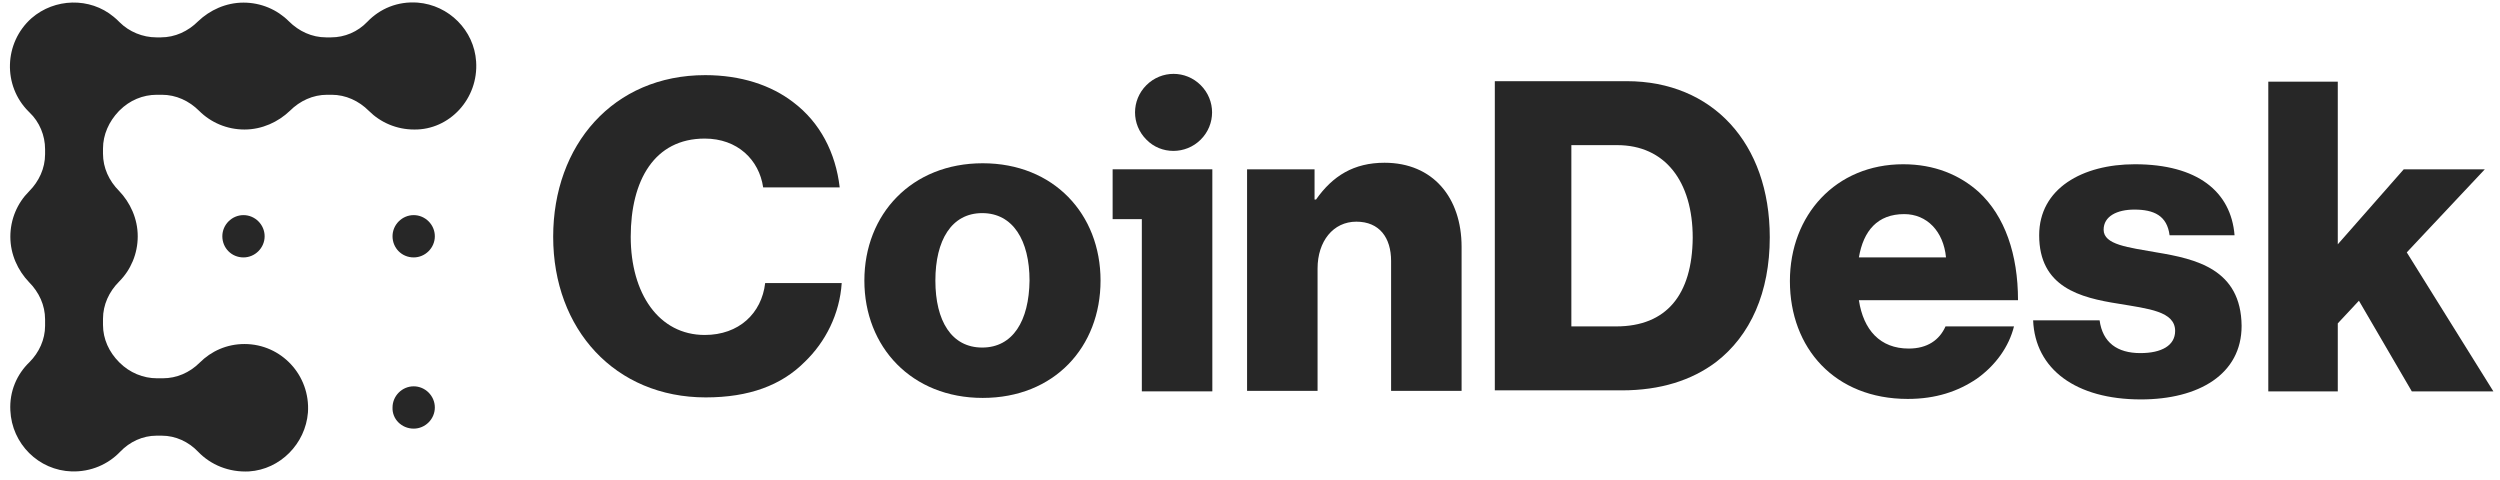
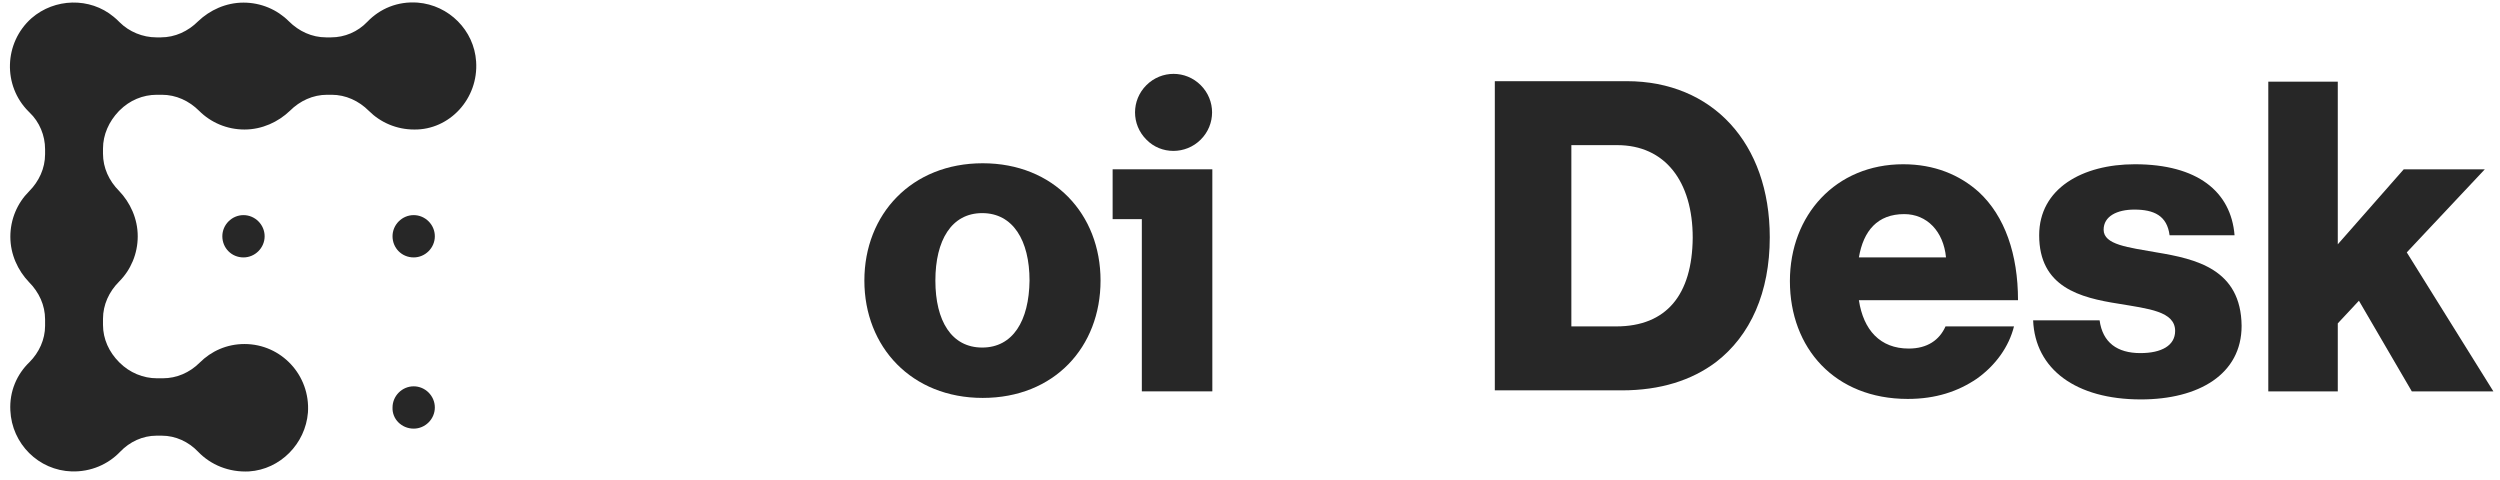
<svg xmlns="http://www.w3.org/2000/svg" width="151" height="29" viewBox="0 0 151 29" fill="none">
-   <path d="M42.566 20.232C39.799 20.232 38.096 17.738 38.096 14.301C38.096 10.895 39.525 8.37 42.566 8.37C44.544 8.37 45.851 9.648 46.095 11.32H50.718C50.474 9.222 49.532 7.397 47.919 6.18C46.581 5.146 44.756 4.538 42.597 4.538C37.031 4.538 33.412 8.765 33.412 14.301C33.412 19.897 37.153 24.003 42.627 24.003C45.243 24.003 47.19 23.273 48.589 21.874C49.866 20.658 50.718 18.954 50.839 17.099H46.216C46.003 18.924 44.635 20.232 42.566 20.232Z" fill="#272727" />
  <path d="M59.356 9.861C55.067 9.861 52.208 12.932 52.208 16.947C52.208 20.962 55.067 24.034 59.356 24.034C63.675 24.034 66.473 20.962 66.473 16.947C66.473 12.932 63.644 9.861 59.356 9.861ZM59.325 20.992C57.47 20.992 56.497 19.38 56.497 16.947C56.497 14.514 57.47 12.872 59.325 12.872C61.18 12.872 62.184 14.514 62.184 16.947C62.154 19.38 61.18 20.992 59.325 20.992Z" fill="#272727" />
  <path d="M72.525 8.431C73.438 7.519 73.438 6.059 72.525 5.146C71.613 4.234 70.153 4.234 69.24 5.146C68.328 6.059 68.328 7.519 69.24 8.431C70.122 9.343 71.613 9.343 72.525 8.431Z" fill="#272727" />
  <path d="M67.172 13.236H68.967V23.638H73.225V10.226H67.203V13.236H67.172Z" fill="#272727" />
-   <path d="M83.627 9.83C81.771 9.83 80.494 10.621 79.49 12.05H79.399V10.226H75.323V23.608H79.581V16.217C79.581 14.575 80.524 13.389 81.923 13.389C83.322 13.389 84.022 14.362 84.022 15.761V23.608H88.28V14.909C88.28 11.929 86.546 9.83 83.627 9.83Z" fill="#272727" />
  <path d="M98.256 4.903H90.287V23.578H97.952C100.294 23.578 102.18 22.969 103.64 21.874C105.738 20.262 106.894 17.647 106.894 14.331C106.894 8.644 103.427 4.903 98.256 4.903ZM97.617 19.715H94.91V8.766H97.678C100.568 8.766 102.24 10.955 102.24 14.362C102.21 17.799 100.659 19.715 97.617 19.715Z" fill="#272727" />
  <path d="M119.516 11.594C118.36 10.56 116.84 9.921 114.954 9.921C110.878 9.921 108.11 12.993 108.11 16.978C108.11 21.023 110.817 24.095 115.228 24.095C116.931 24.095 118.269 23.639 119.394 22.878C120.55 22.057 121.341 20.932 121.645 19.715H117.509C117.144 20.536 116.414 21.053 115.288 21.053C113.555 21.053 112.551 19.928 112.277 18.133H121.888C121.888 15.366 121.098 13.054 119.516 11.594ZM112.277 15.548C112.551 13.936 113.403 12.932 115.015 12.932C116.383 12.932 117.387 13.967 117.539 15.548H112.277Z" fill="#272727" />
  <path d="M130.252 15.244C128.549 14.94 127.059 14.788 127.059 13.875C127.059 13.054 127.88 12.659 128.914 12.659C130.1 12.659 130.891 13.024 131.043 14.21H134.967C134.754 11.564 132.716 9.921 128.945 9.921C125.781 9.921 123.166 11.381 123.166 14.21C123.166 17.343 125.629 17.981 127.971 18.346C129.766 18.65 131.378 18.802 131.378 19.989C131.378 20.871 130.557 21.327 129.279 21.327C127.88 21.327 126.998 20.688 126.816 19.35H122.801C122.922 22.3 125.386 24.125 129.31 24.125C132.807 24.125 135.393 22.604 135.393 19.684C135.362 16.248 132.625 15.639 130.252 15.244Z" fill="#272727" />
  <path d="M145.369 15.244L150.083 10.226H145.186L141.202 14.757V4.933H137.005V23.639H141.202V19.532L142.479 18.164L145.673 23.639H150.6L145.369 15.244Z" fill="#272727" />
  <path d="M14.707 15.548C15.406 15.548 15.984 14.97 15.984 14.271C15.984 13.571 15.406 12.993 14.707 12.993C14.007 12.993 13.429 13.571 13.429 14.271C13.429 14.97 13.977 15.548 14.707 15.548Z" fill="#272727" />
  <path d="M24.987 15.548C25.686 15.548 26.264 14.97 26.264 14.271C26.264 13.571 25.686 12.993 24.987 12.993C24.287 12.993 23.709 13.571 23.709 14.271C23.709 14.97 24.257 15.548 24.987 15.548Z" fill="#272727" />
  <path d="M24.987 25.889C25.686 25.889 26.264 25.311 26.264 24.612C26.264 23.912 25.686 23.334 24.987 23.334C24.287 23.334 23.709 23.912 23.709 24.612C23.679 25.311 24.257 25.889 24.987 25.889Z" fill="#272727" />
  <path d="M28.758 3.717C28.637 1.831 27.116 0.31 25.23 0.158C24.014 0.067 22.949 0.523 22.189 1.314C21.611 1.922 20.82 2.257 19.999 2.257H19.695C18.843 2.257 18.052 1.892 17.444 1.283C16.744 0.584 15.771 0.158 14.707 0.158C13.642 0.158 12.669 0.614 11.969 1.283C11.361 1.892 10.57 2.257 9.719 2.257H9.445C8.624 2.257 7.802 1.922 7.225 1.344C7.103 1.223 6.981 1.101 6.86 1.01C5.43 -0.176 3.301 -0.116 1.902 1.101C0.229 2.591 0.168 5.177 1.719 6.728C1.75 6.758 1.75 6.758 1.78 6.789C2.389 7.366 2.723 8.188 2.723 9.009V9.313C2.723 10.165 2.358 10.955 1.75 11.564C1.05 12.263 0.625 13.236 0.625 14.301C0.625 15.366 1.081 16.339 1.75 17.038C2.358 17.647 2.723 18.437 2.723 19.289V19.684C2.723 20.506 2.358 21.296 1.78 21.874C1.02 22.604 0.564 23.638 0.625 24.794C0.716 26.802 2.328 28.413 4.335 28.474C5.491 28.505 6.525 28.049 7.255 27.288C7.833 26.68 8.624 26.315 9.445 26.315H9.779C10.601 26.315 11.391 26.68 11.969 27.288C12.73 28.079 13.825 28.535 15.041 28.474C16.927 28.353 18.448 26.802 18.6 24.916C18.752 22.665 16.988 20.779 14.767 20.779C13.703 20.779 12.76 21.205 12.06 21.905C11.452 22.513 10.661 22.848 9.84 22.848H9.475C8.654 22.848 7.833 22.513 7.225 21.905C7.194 21.874 7.194 21.874 7.194 21.874C6.586 21.266 6.221 20.475 6.221 19.624V19.259C6.221 18.407 6.586 17.616 7.194 17.008C7.894 16.308 8.319 15.335 8.319 14.271C8.319 13.206 7.863 12.233 7.194 11.533C6.586 10.925 6.221 10.134 6.221 9.283V8.978C6.221 8.127 6.586 7.336 7.164 6.728C7.194 6.697 7.194 6.697 7.194 6.697C7.225 6.667 7.225 6.667 7.225 6.667C7.833 6.059 8.624 5.724 9.475 5.724H9.779C10.631 5.724 11.422 6.089 12.03 6.697C12.73 7.397 13.703 7.823 14.767 7.823C15.832 7.823 16.805 7.366 17.505 6.697C18.113 6.089 18.904 5.724 19.755 5.724H20.029C20.881 5.724 21.672 6.089 22.28 6.697C22.979 7.397 23.953 7.823 25.017 7.823C27.146 7.853 28.91 5.967 28.758 3.717Z" fill="#272727" />
</svg>